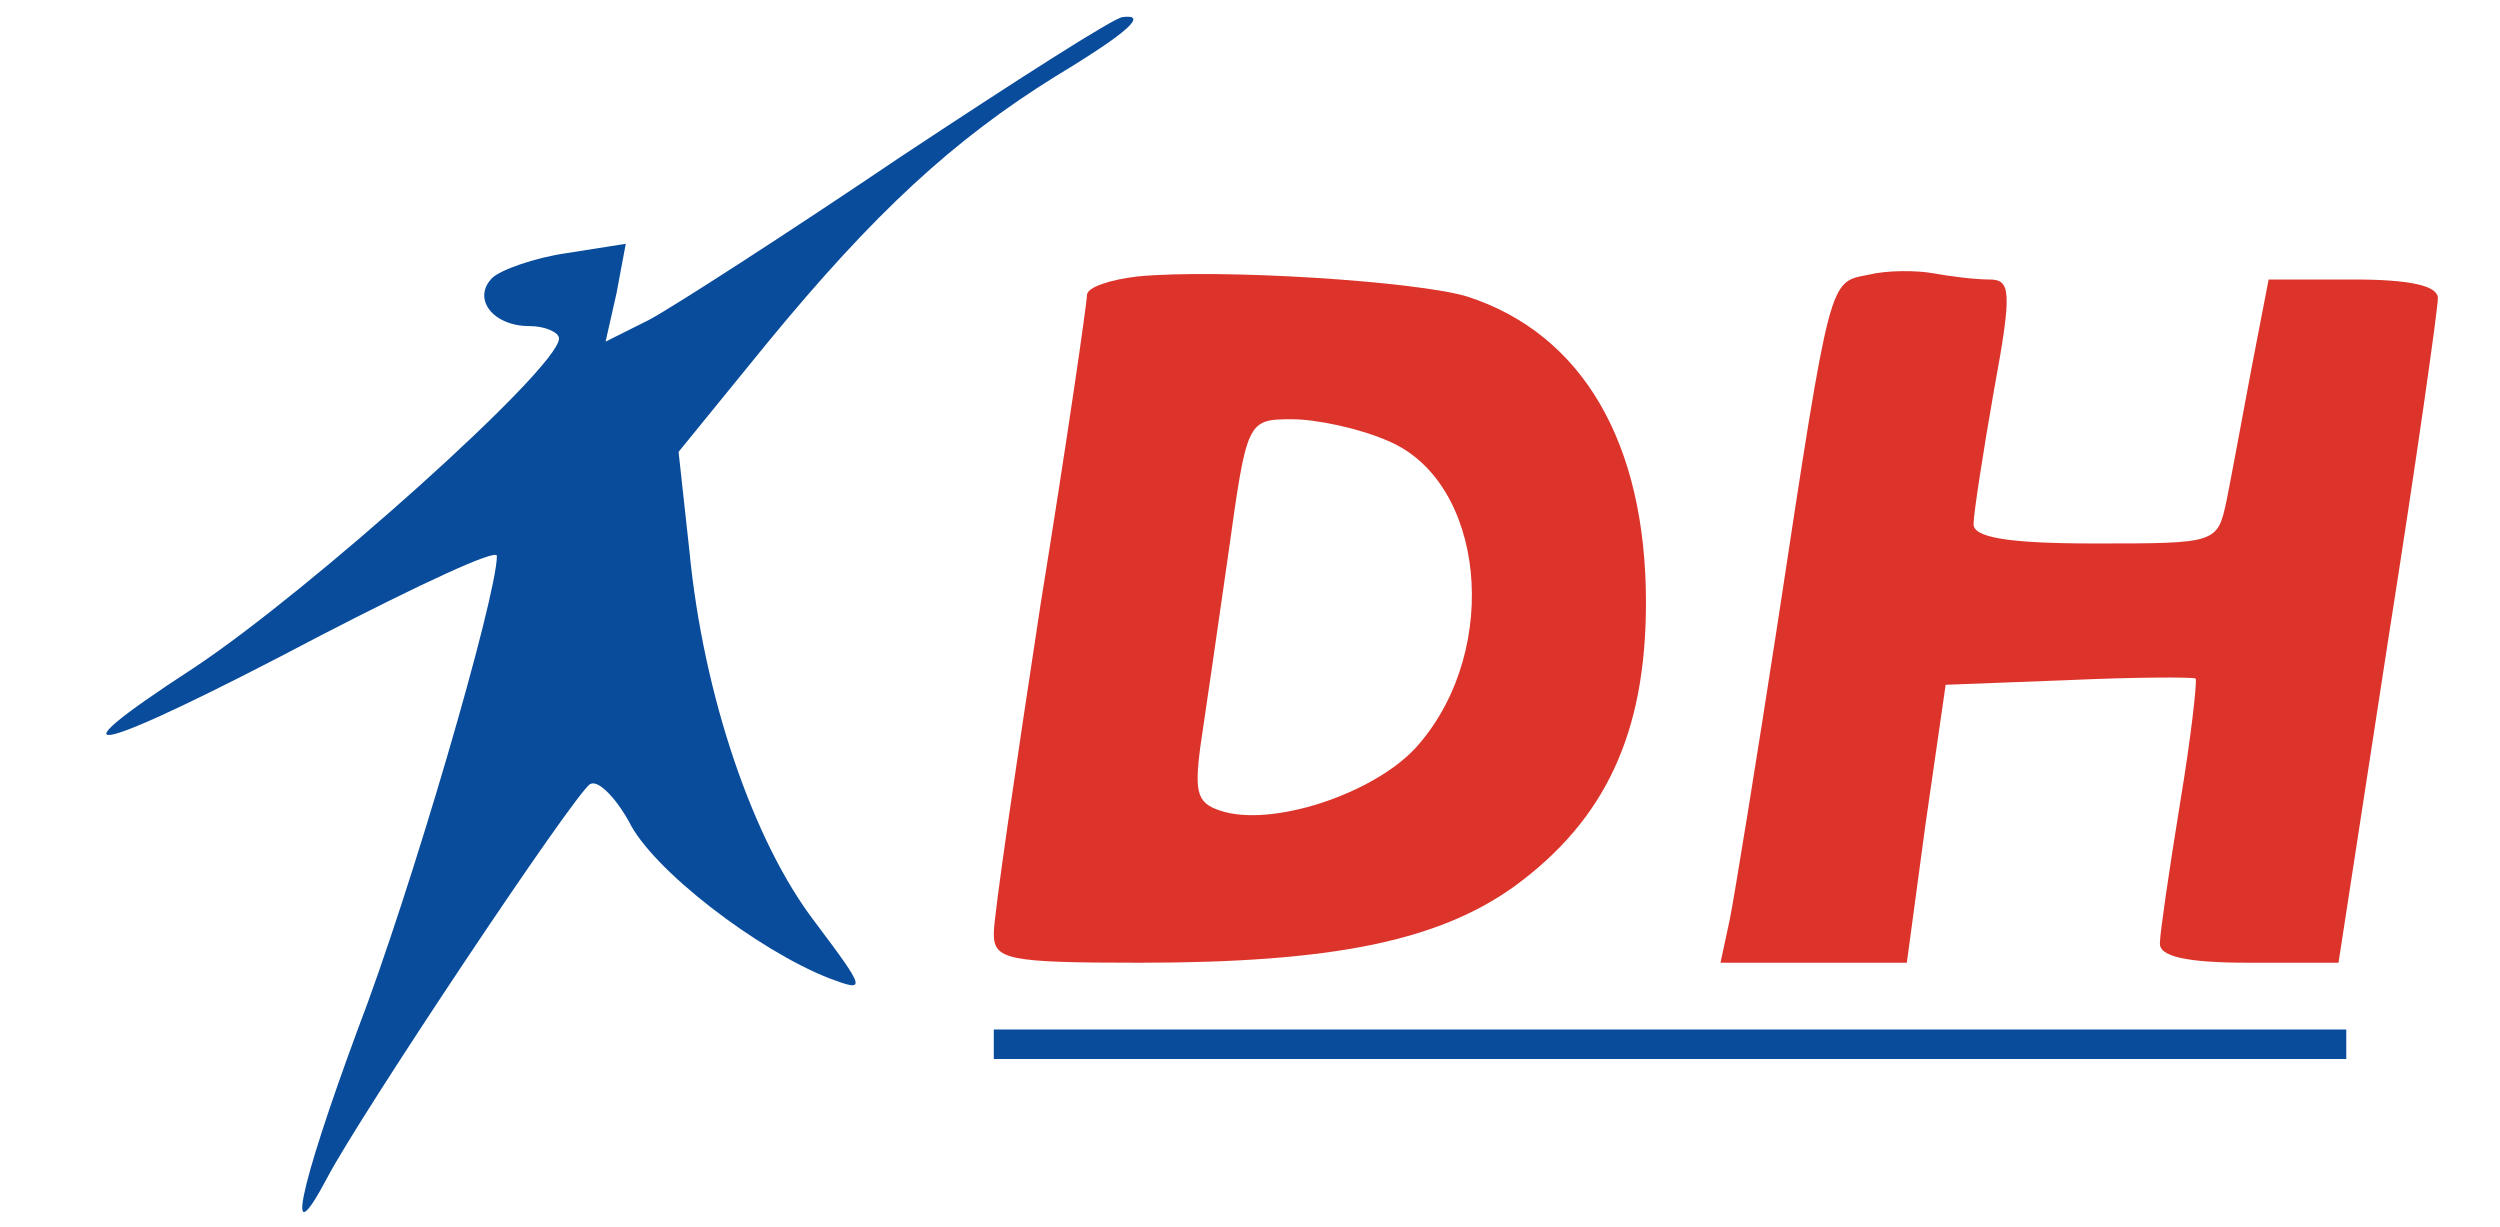
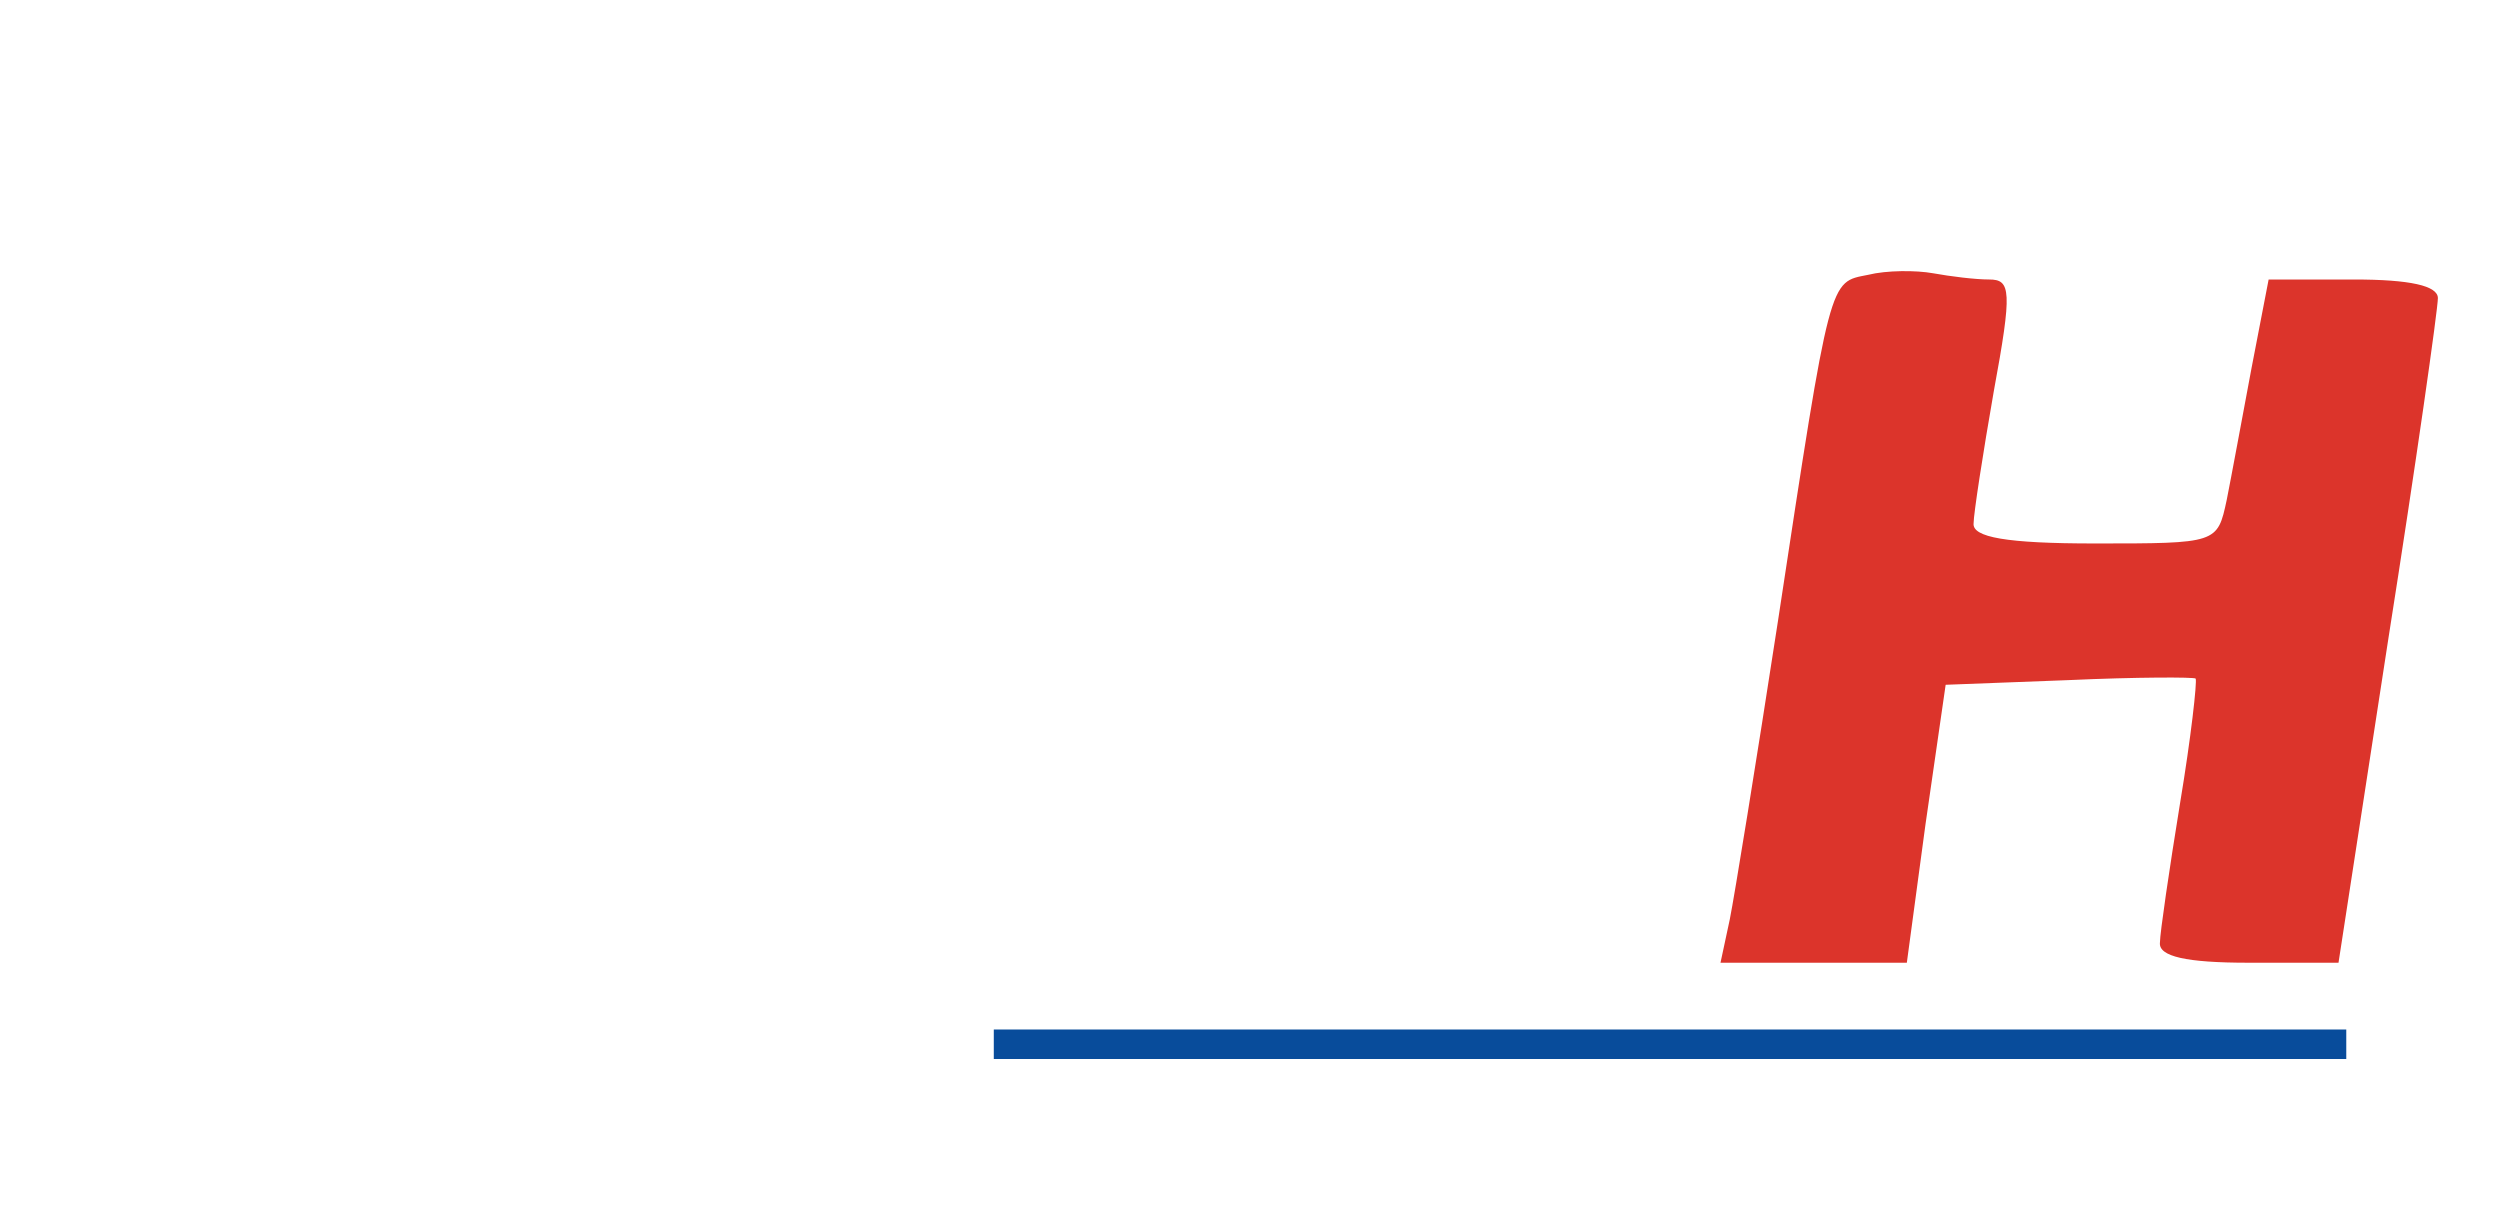
<svg xmlns="http://www.w3.org/2000/svg" version="1.1" id="Capa_1" x="0px" y="0px" viewBox="0 0 161 79" style="enable-background:new 0 0 161 79;" xml:space="preserve">
  <style type="text/css">
	.st0{fill:#084C9B;}
	.st1{fill:#DC342B;}
</style>
-   <path class="st0" d="M58,10.1c-7.4,5-14.7,9.7-16.2,10.5L39,22l0.7-3.1l0.6-3.2l-3.8,0.6c-2.1,0.3-4.3,1.1-4.8,1.6  c-1.3,1.3,0,3.1,2.4,3.1c1,0,1.9,0.4,1.9,0.8c0,1.9-16.1,16.3-23.5,21.2c-10,6.5-6.4,5.6,8.2-2.1c6.2-3.2,11.3-5.6,11.3-5.1  c0,2.6-5.5,21.5-9,30.6c-3.8,10.3-4.7,14.7-1.9,9.4c2.1-4,15.9-24.7,16.9-25.3c0.5-0.3,1.6,0.8,2.5,2.4C42,56,48.8,61.2,53.4,63  c2.4,0.9,2.4,0.8-0.9-3.6c-4-5.2-7.2-14.6-8.1-23.9l-0.7-6.4l5.7-7C56.3,13.7,61.4,9,68,4.9c4.8-2.9,5.9-4,4.3-3.8  C71.8,1.1,65.4,5.2,58,10.1z" />
-   <path class="st1" d="M73.3,17.8C71.5,18,70,18.5,70,19s-1.3,9.5-3,20c-1.6,10.5-3,20-3,21.1c0,1.7,0.8,1.9,9.4,1.9  c12.4,0,19.2-1.4,24.1-4.9c5.9-4.3,8.5-9.9,8.5-18.3c0-10.3-4.1-17.3-11.5-19.7C91.2,18.1,78.5,17.3,73.3,17.8z M89.4,28.4  c6.2,2.6,7.3,13.3,2,19.5c-2.5,3-9,5.3-12.5,4.4c-1.8-0.5-2-1.1-1.6-4.2c0.3-2,1.1-7.5,1.8-12.4c1.2-8.6,1.2-8.7,4.1-8.7  C84.8,27,87.6,27.6,89.4,28.4z" />
  <path class="st1" d="M120.3,17.7c-2.5,0.5-2.4-0.1-5.8,22.3c-1.4,9.1-2.8,17.7-3.1,19.2l-0.6,2.8h6h6l1.2-8.9l1.3-9l7.9-0.3  c4.4-0.2,8.1-0.2,8.2-0.1c0.1,0.2-0.3,3.8-1,8c-0.7,4.3-1.3,8.4-1.3,9c-0.1,0.9,1.7,1.3,5.7,1.3h5.8l3.2-20.8  c1.8-11.4,3.2-21.3,3.2-22c0-0.8-1.8-1.2-5.4-1.2h-5.5l-1.1,5.7c-0.6,3.2-1.3,7-1.6,8.5c-0.6,2.8-0.6,2.8-8.5,2.8  c-5.7,0-7.9-0.4-7.8-1.3c0-0.6,0.6-4.5,1.3-8.5c1.2-6.5,1.1-7.2-0.3-7.2c-0.9,0-2.5-0.2-3.6-0.4C123.4,17.4,121.5,17.4,120.3,17.7z" />
  <rect x="64" y="66.3" class="st0" width="87.1" height="1.9" />
</svg>